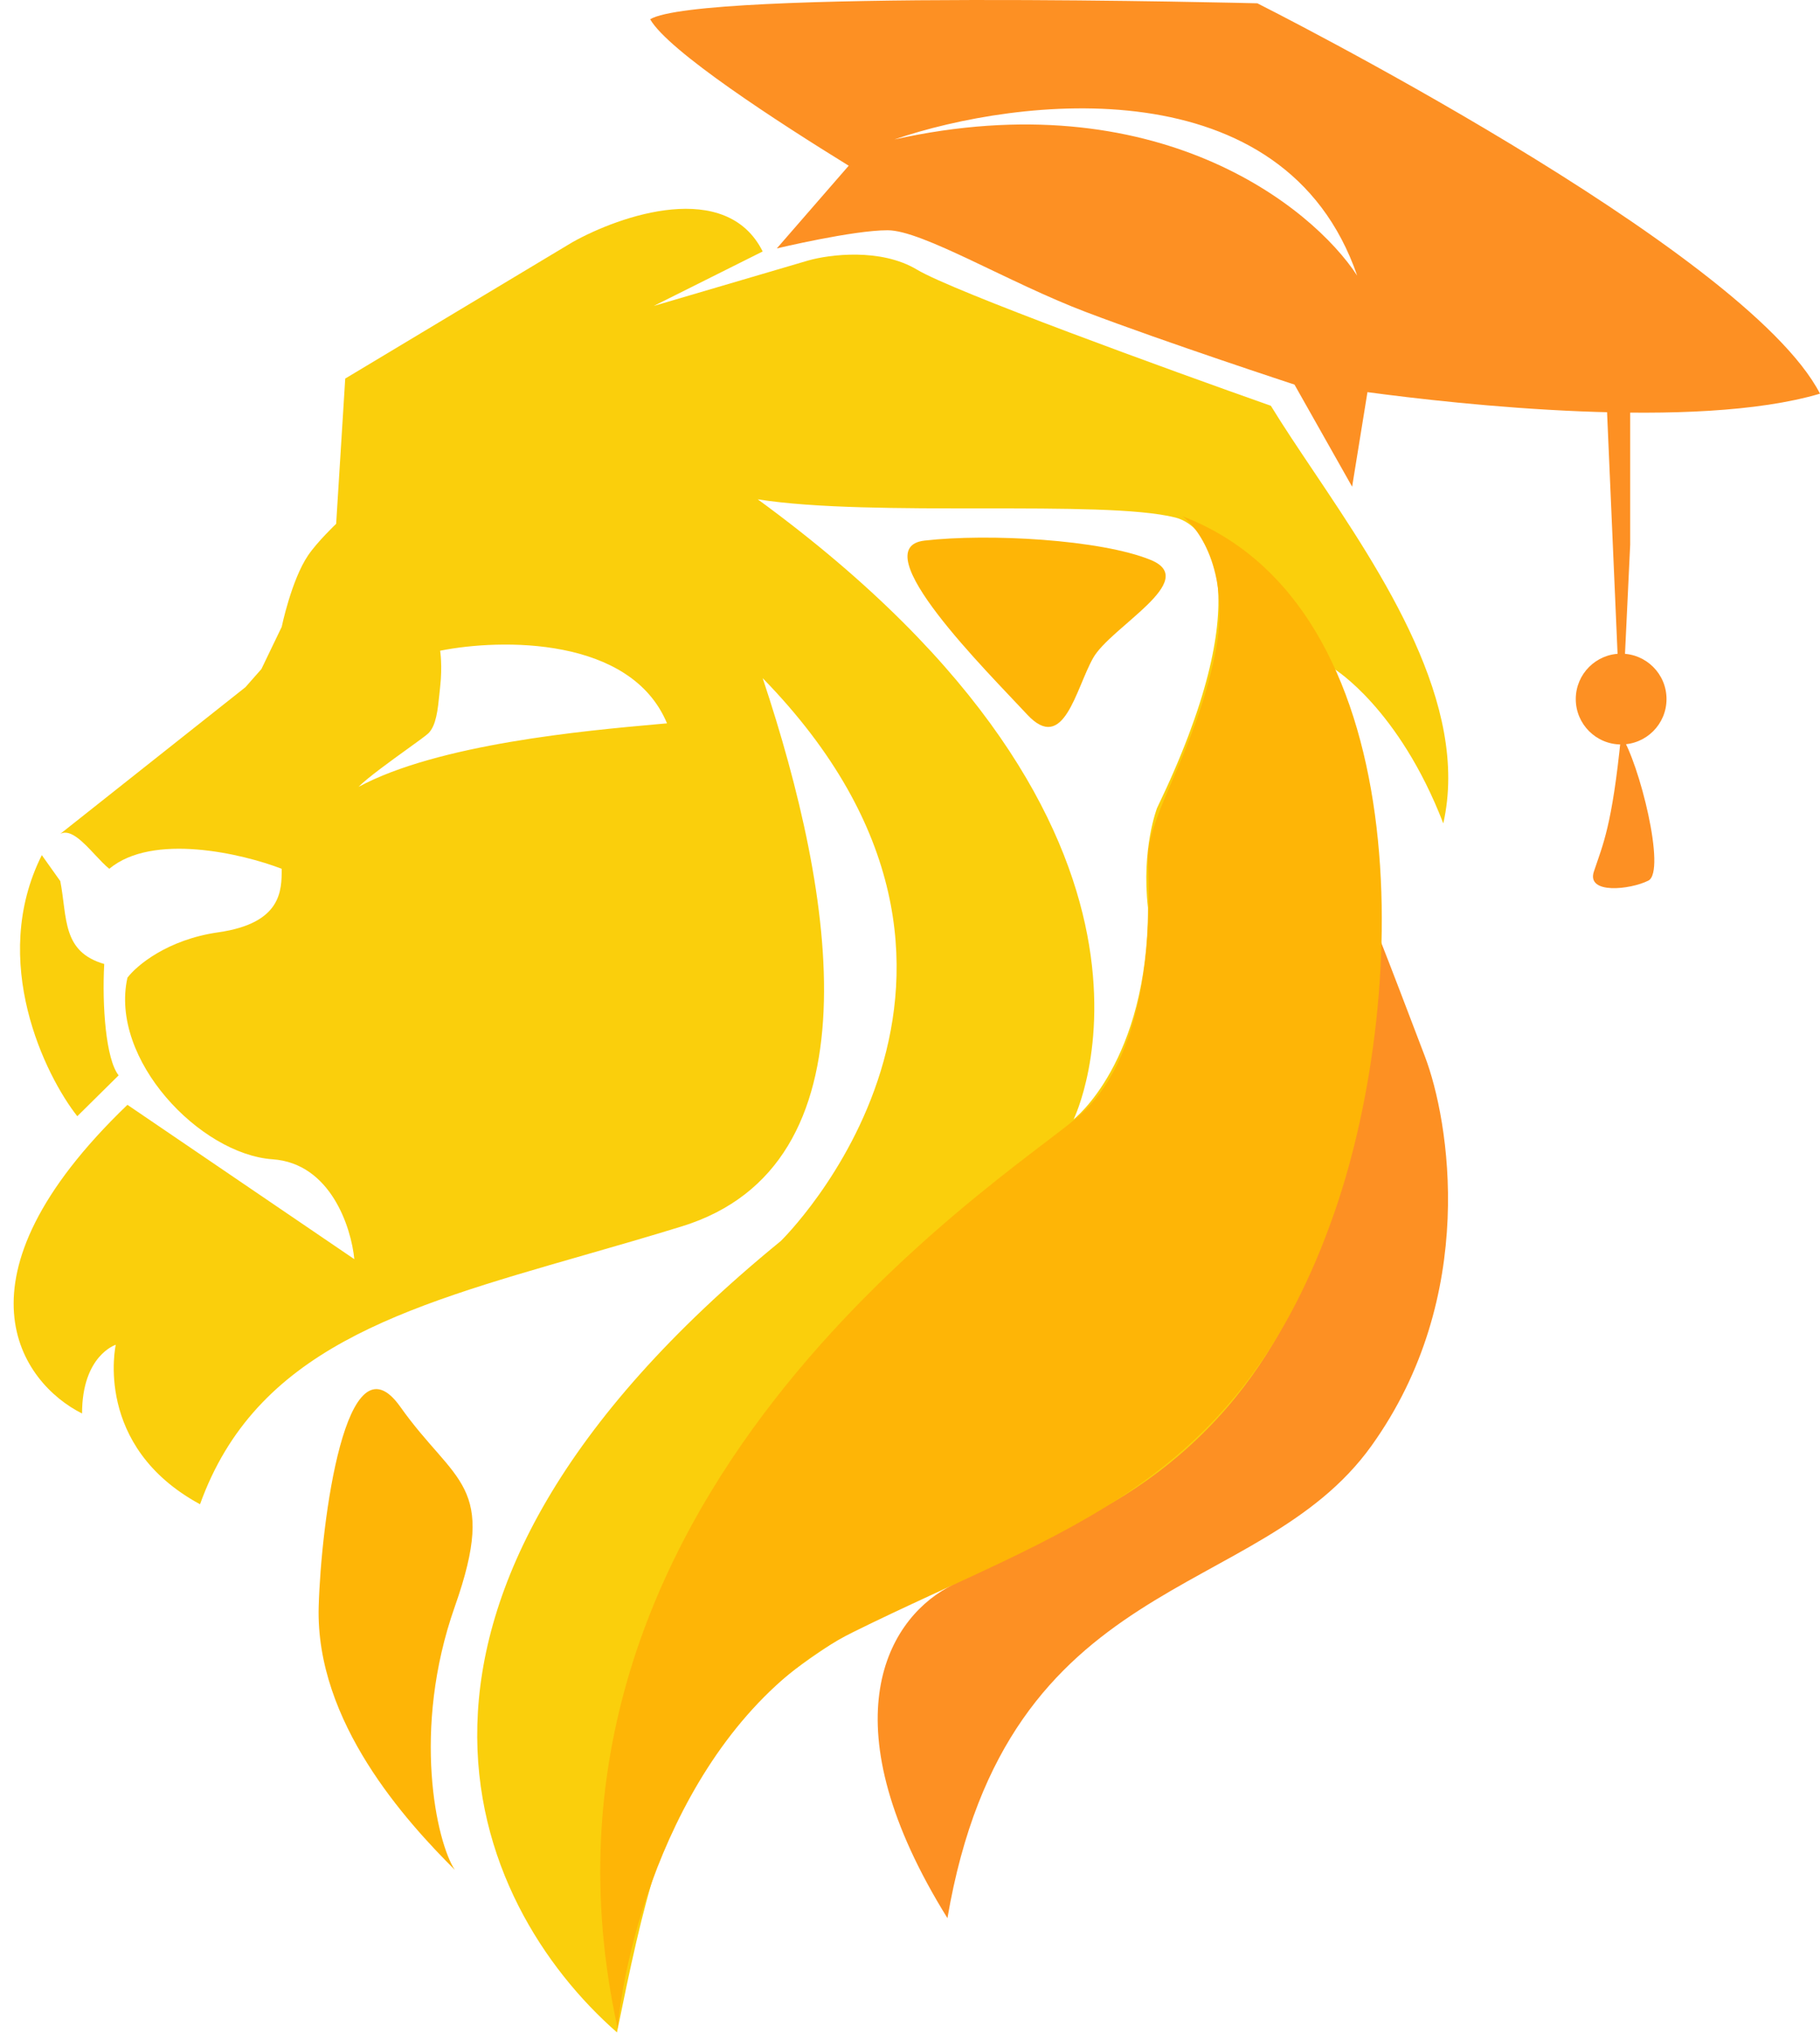
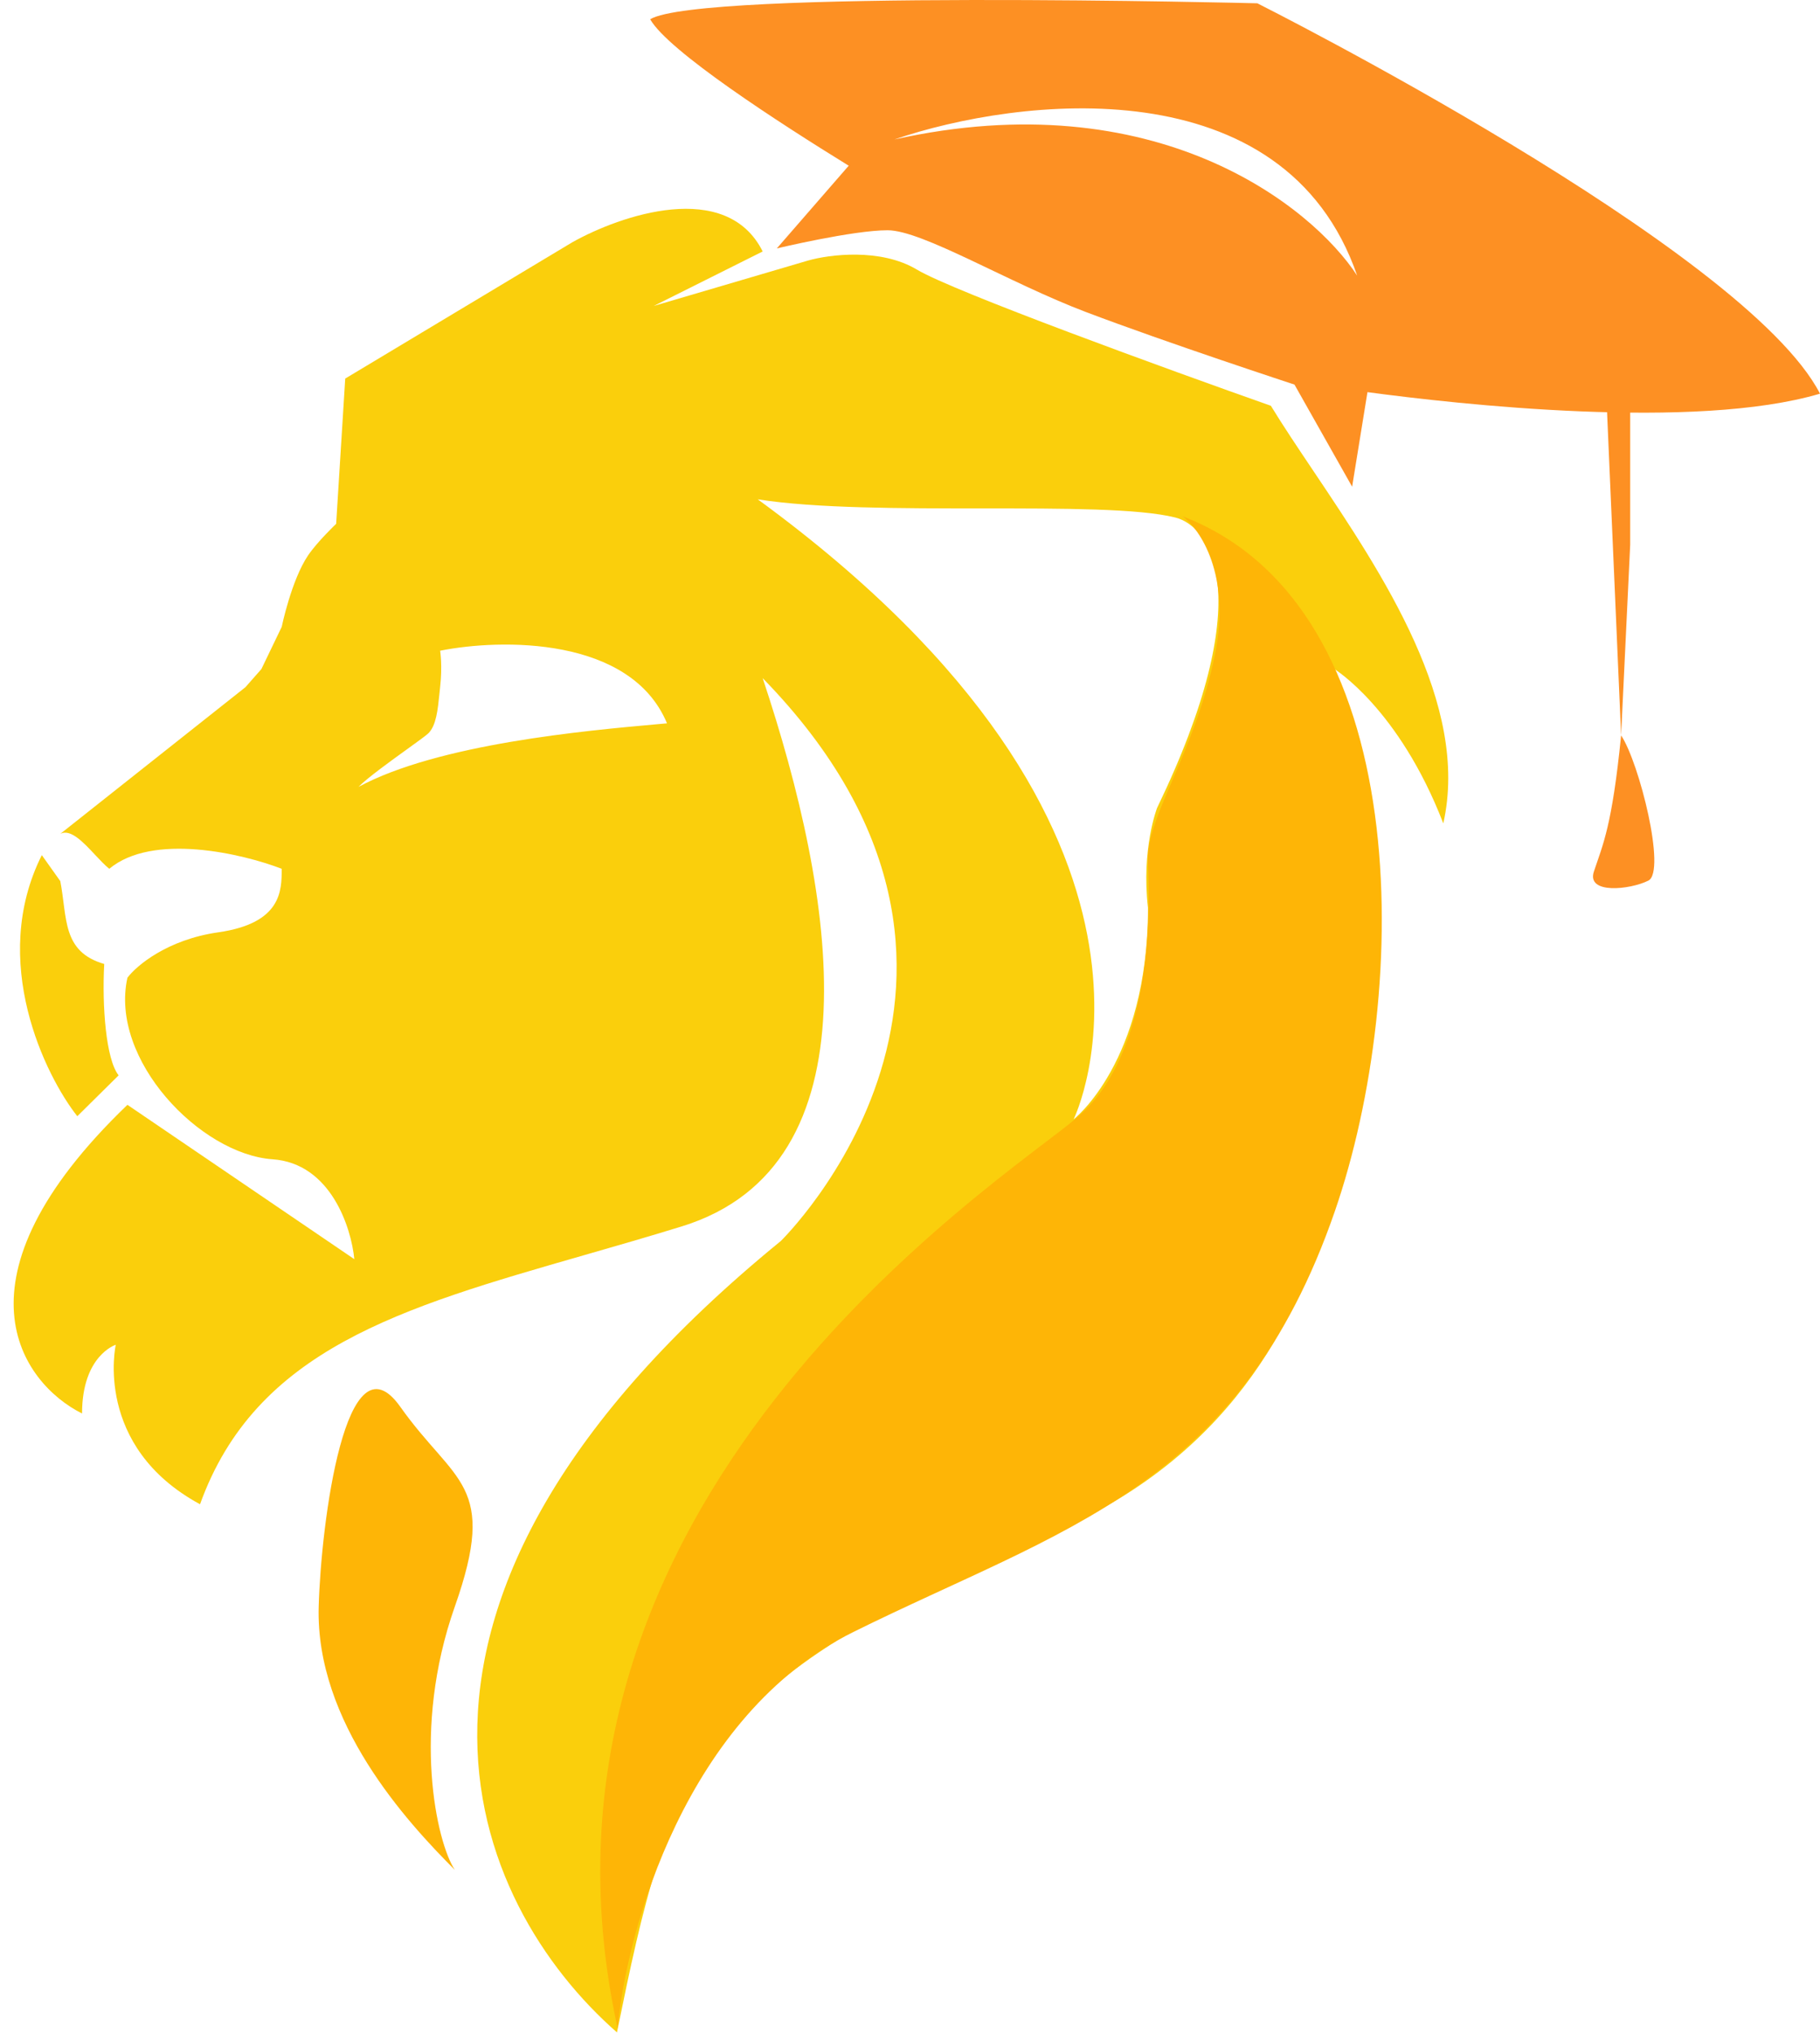
<svg xmlns="http://www.w3.org/2000/svg" width="666" height="744" viewBox="0 0 666 744" fill="none">
-   <path d="M501.8 528.984C541.241 474.085 530.289 409.725 521.433 386.479C468.511 247.556 488.445 298.894 461.658 442.935C449.636 507.578 443.451 527.166 346.7 580.774C323.913 593.4 302.995 631.321 346.7 701.677C368.552 573.61 460.197 586.892 501.8 528.984Z" fill="#FD9023" />
  <path fill-rule="evenodd" clip-rule="evenodd" d="M285.732 453.968C123.01 586.771 172.3 696.568 225.767 743.472C245.355 647.596 253.602 616.668 384.529 560.998C455.741 530.718 475.65 475.626 486.1 446.709L486.101 446.706C486.881 444.546 487.609 442.531 488.302 440.684C515.229 357.661 488.302 244.75 488.302 244.75C488.302 244.75 511.921 259.167 528.152 301.206C537.97 257.719 505.89 209.929 480.538 172.162L480.538 172.161C474.857 163.699 469.514 155.739 465.056 148.444C427.42 135.16 348.827 106.6 335.544 98.63C322.26 90.66 303.442 93.095 295.694 95.309L239.239 111.914L279.09 91.988C265.807 65.421 227.063 78.705 209.352 88.668L126.331 138.481L123.01 191.616C123.01 191.616 116.097 198.184 112.71 203.202C106.63 212.212 103.085 229.319 103.085 229.319L95.654 244.75L89.802 251.392L22.102 305.005C25.838 303.137 30.429 308.04 34.749 312.654C36.572 314.601 38.347 316.496 39.989 317.81C55.929 304.527 88.695 312.276 103.085 317.81C103.085 325.792 103.085 337.736 79.839 341.057C61.243 343.713 49.952 353.233 46.631 357.661C39.99 387.549 73.198 422.22 99.764 424.08C121.017 425.567 128.545 449.053 129.652 460.61L46.631 404.154C-19.785 467.916 7.888 505.995 30.027 517.065C30.027 495.811 42.361 491.926 42.361 491.926C42.361 491.926 34.017 529.039 73.198 550.274C93.576 493.669 146.606 478.438 213.523 459.218C225.124 455.887 237.141 452.435 249.479 448.627C321.807 426.303 305.657 327.773 279.09 248.071C385.357 356.997 285.732 453.968 285.732 453.968ZM277.289 182.662C444.659 304.872 392.876 409.453 392.876 409.453C392.876 409.453 420.084 388.559 420.084 332.103C417.618 310.484 423.405 295.573 423.405 295.573C460.599 218.528 443.33 192.625 430.047 189.304C416.764 185.983 389.09 185.983 359.479 185.983C329.868 185.983 298.32 185.983 277.289 182.662ZM149.118 273.96C152.936 271.209 156.009 268.994 156.791 268.212C159.62 265.383 160.212 259.581 160.791 253.896C160.879 253.032 160.967 252.17 161.062 251.322C161.945 243.47 161.062 238.038 161.062 238.038C183.201 233.611 230.8 232.725 244.083 264.606C242.928 264.711 241.698 264.821 240.4 264.937C214.311 267.272 160.486 272.09 131.175 287.852C134.612 284.415 142.863 278.468 149.118 273.96Z" fill="#FACF0C" />
  <path d="M22.065 322.327L15.3 312.813C-4.15 351.577 16.634 393.587 28.285 408.324L43.408 393.374C38.747 387.48 37.316 367.985 38.142 352.636C22.618 348.145 24.667 335.77 22.065 322.327Z" fill="#FACF0C" />
-   <path d="M421.062 204.823C402.713 197.333 361.655 195.07 338.343 197.75C315.504 200.376 361.394 245.787 375.892 261.4C389.294 275.833 393.592 252.122 400.004 240.711C406.415 229.3 439.412 212.312 421.062 204.823Z" fill="#FEB506" />
  <path d="M166.431 587.711C182.371 542.547 166.431 542.793 146.506 514.651C126.581 486.51 117.484 556.897 116.619 587.711C115.43 630.038 148.72 666.306 166.431 684.018C159.79 674.055 150.491 632.876 166.431 587.711Z" fill="#FEB506" />
-   <ellipse cx="593.233" cy="255.727" rx="16.604" ry="16.605" fill="#FD9023" />
  <path d="M593.22 269.008L586.578 116.246L596.541 126.209V199.269L593.22 269.008C599.862 278.971 609.824 318.822 603.182 322.143C596.541 325.464 580.458 327.229 583.257 318.822C586.575 308.858 589.899 302.217 593.22 269.008Z" fill="#FD9023" />
  <path d="M237.916 7.044C256.121 -3.944 460 1.205 460.107 1.208C460.107 1.208 638.594 90.874 666 144.007C620.299 157.56 533.621 147.912 500.399 143.449L494.79 178.044L473.695 140.687C473.609 140.658 427.103 125.415 397.316 114.119C368.982 103.375 337.541 84.231 324.794 84.231C312.046 84.231 284.263 90.874 284.263 90.874L310.572 60.615C284.754 44.701 244.586 18.695 237.916 7.044ZM496.64 100.832C470.073 23.787 372.662 35.52 327.277 51.018C422.917 29.764 480.035 75.372 496.64 100.832Z" fill="#FD9023" />
  <path d="M444.594 239.397C450.542 210.253 439.142 193.549 432.698 188.841C518.199 221.554 516.413 362.219 488.459 443.109C453.516 544.221 388.833 559.091 312.256 597.008C250.993 627.342 229.234 706.299 226.013 741.986C183.635 548.682 365.786 432.7 394.038 408.909C422.29 385.118 420.803 331.588 420.059 315.231C419.316 298.875 437.159 275.827 444.594 239.397Z" fill="#FEB506" />
</svg>